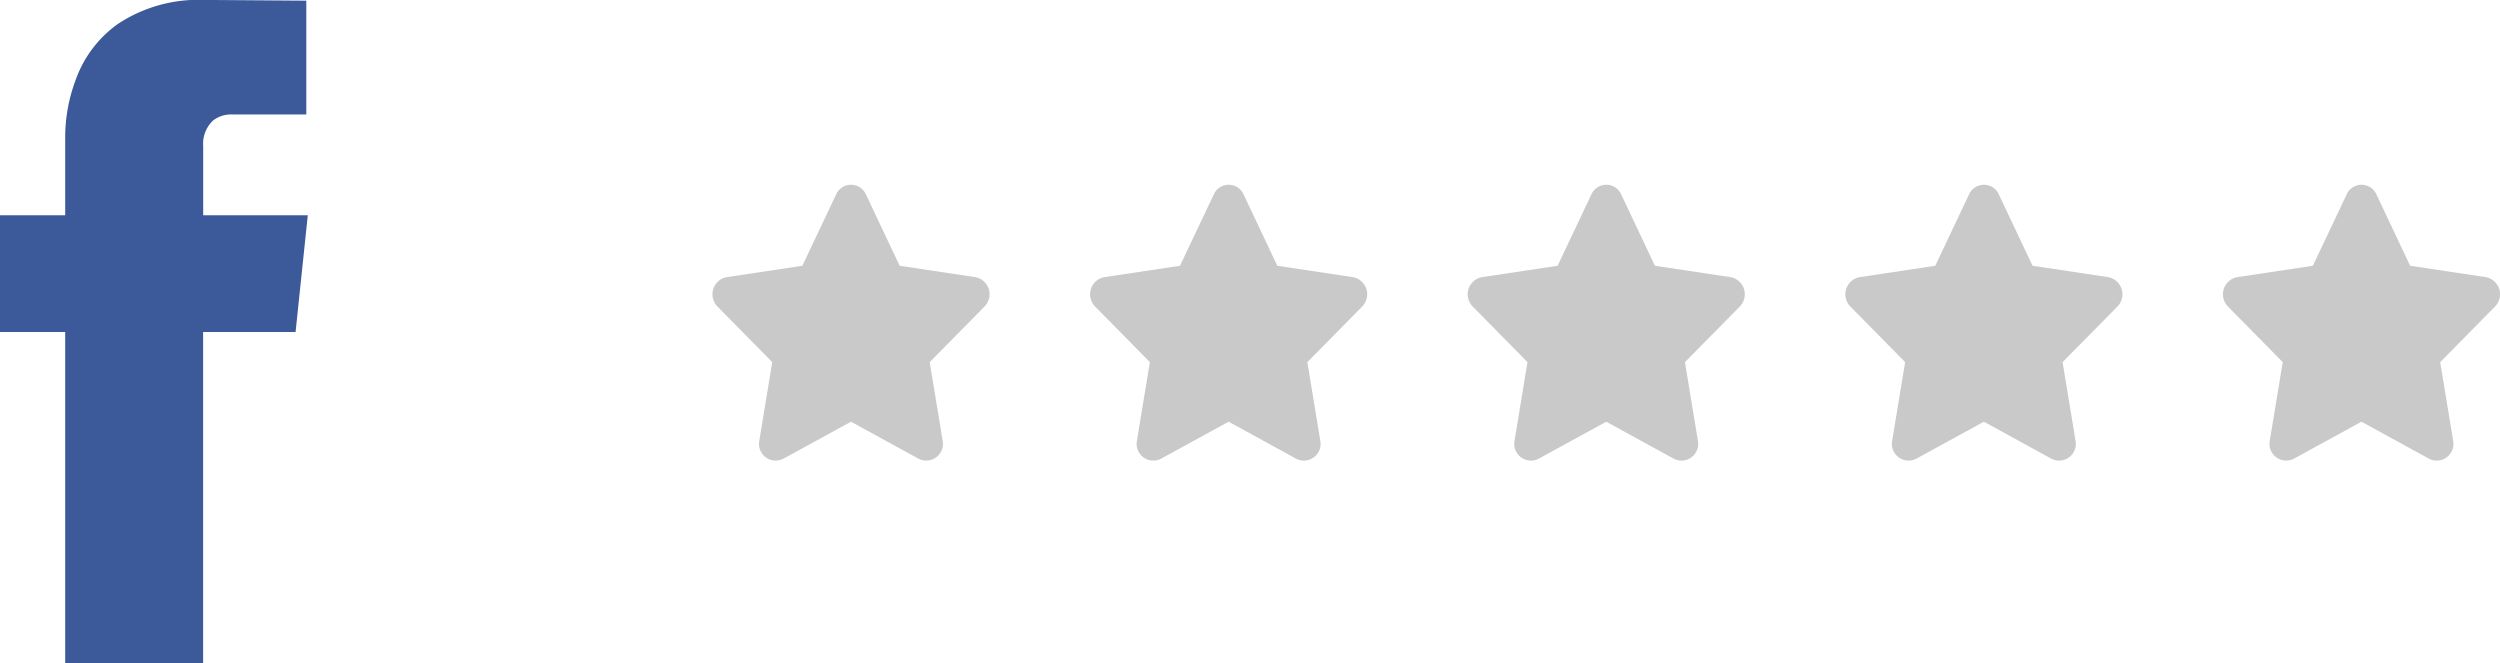
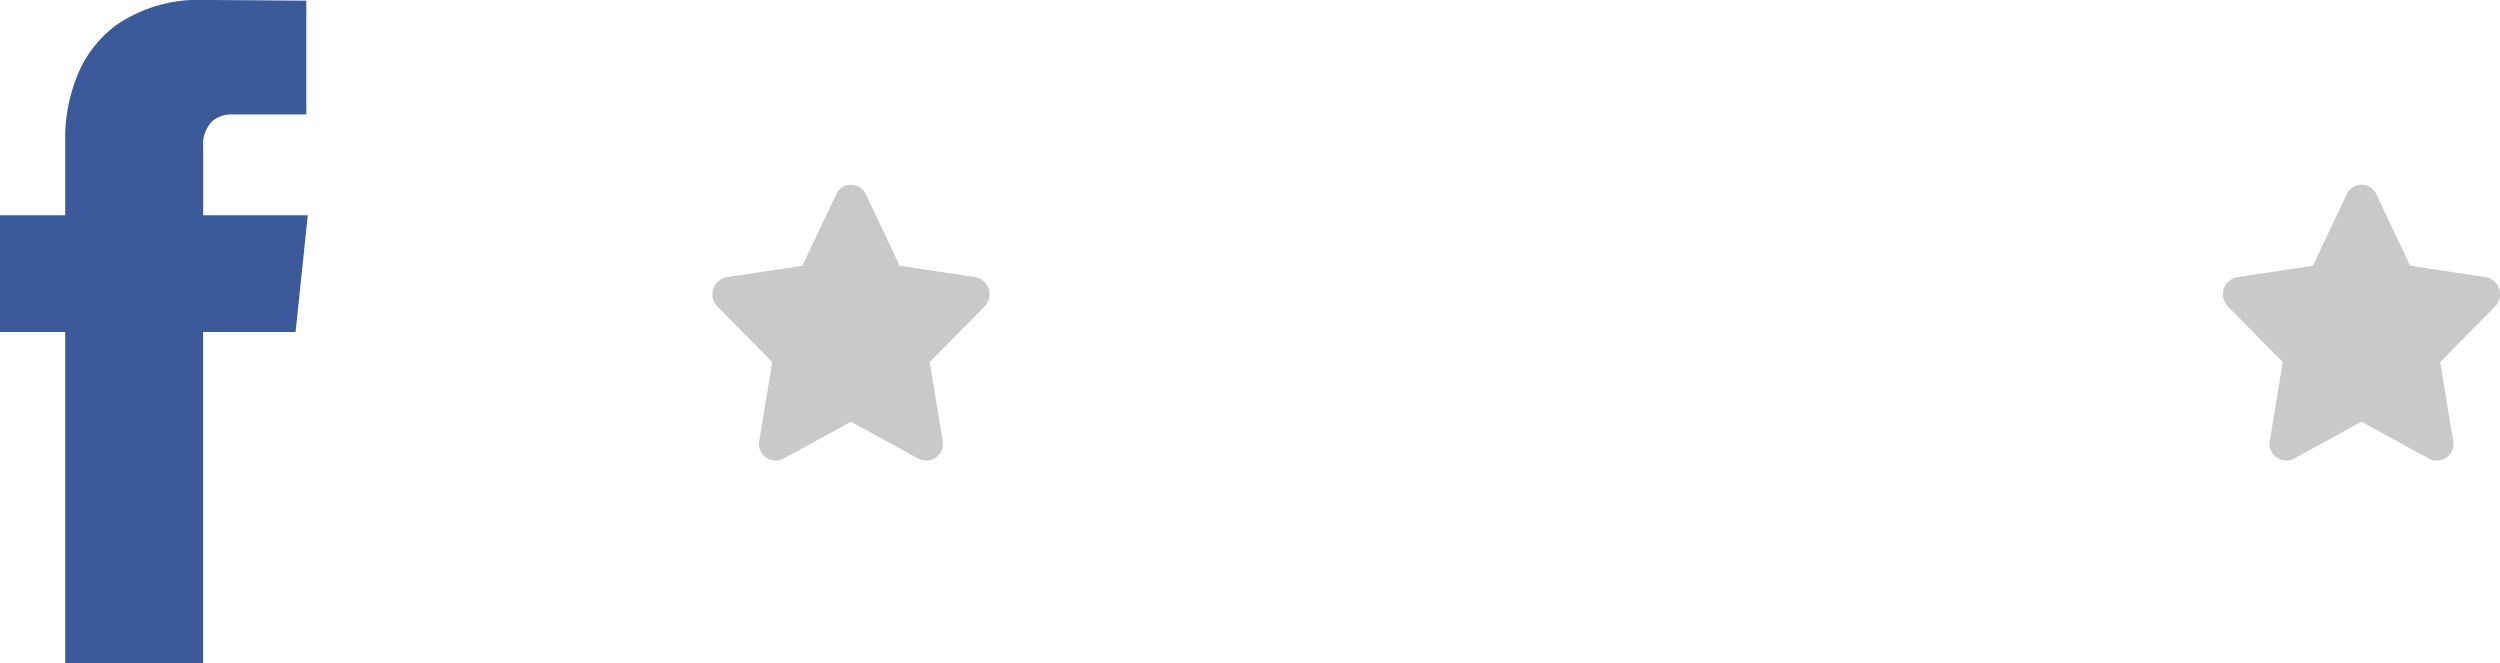
<svg xmlns="http://www.w3.org/2000/svg" width="65.922" height="17.487" viewBox="0 0 65.922 17.487">
  <g id="Group_1674" data-name="Group 1674" transform="translate(-345.998 -5263.427)">
    <g id="Group_24" data-name="Group 24" transform="translate(345.998 5263.427)">
      <g id="Group_2" data-name="Group 2">
        <path id="Path_237" data-name="Path 237" d="M967.924,354.161h-2.438v8.734h-3.637v-8.734H960.13v-3.078h1.719v-2a4.325,4.325,0,0,1,.28-1.579,3.067,3.067,0,0,1,1.1-1.459,3.838,3.838,0,0,1,2.278-.64l2.7.02v3h-1.959a.775.775,0,0,0-.5.16.842.842,0,0,0-.26.68v1.819h2.758Z" transform="translate(-960.13 -345.407)" fill="#3c5a9a" />
      </g>
      <g id="Group_10" data-name="Group 10" transform="translate(18.789 4.871)">
        <path id="star" d="M23.76.241l-.892,1.883-1.995.3a.46.46,0,0,0-.242.776l1.443,1.465-.341,2.069a.441.441,0,0,0,.633.479l1.784-.977,1.784.977a.441.441,0,0,0,.633-.479l-.341-2.069L27.671,3.2a.46.46,0,0,0-.242-.776l-1.995-.3L24.544.241A.43.43,0,0,0,23.76.241Z" transform="translate(-20.5 0.013)" fill="#c9c9c9" />
-         <path id="star-2" data-name="star" d="M23.76.241l-.892,1.883-1.995.3a.46.46,0,0,0-.242.776l1.443,1.465-.341,2.069a.441.441,0,0,0,.633.479l1.784-.977,1.784.977a.441.441,0,0,0,.633-.479l-.341-2.069L27.671,3.2a.46.46,0,0,0-.242-.776l-1.995-.3L24.544.241A.43.43,0,0,0,23.76.241Z" transform="translate(-10.542 0.013)" fill="#c9c9c9" />
-         <path id="star-3" data-name="star" d="M23.76.241l-.892,1.883-1.995.3a.46.46,0,0,0-.242.776l1.443,1.465-.341,2.069a.441.441,0,0,0,.633.479l1.784-.977,1.784.977a.441.441,0,0,0,.633-.479l-.341-2.069L27.671,3.2a.46.46,0,0,0-.242-.776l-1.995-.3L24.544.241A.43.43,0,0,0,23.76.241Z" transform="translate(-0.585 0.013)" fill="#c9c9c9" />
-         <path id="star-4" data-name="star" d="M23.76.241l-.892,1.883-1.995.3a.46.46,0,0,0-.242.776l1.443,1.465-.341,2.069a.441.441,0,0,0,.633.479l1.784-.977,1.784.977a.441.441,0,0,0,.633-.479l-.341-2.069L27.671,3.2a.46.46,0,0,0-.242-.776l-1.995-.3L24.544.241A.43.43,0,0,0,23.76.241Z" transform="translate(9.373 0.013)" fill="#c9c9c9" />
        <path id="star-5" data-name="star" d="M23.76.241l-.892,1.883-1.995.3a.46.46,0,0,0-.242.776l1.443,1.465-.341,2.069a.441.441,0,0,0,.633.479l1.784-.977,1.784.977a.441.441,0,0,0,.633-.479l-.341-2.069L27.671,3.2a.46.46,0,0,0-.242-.776l-1.995-.3L24.544.241A.43.43,0,0,0,23.76.241Z" transform="translate(19.33 0.013)" fill="#c9c9c9" />
      </g>
    </g>
  </g>
</svg>